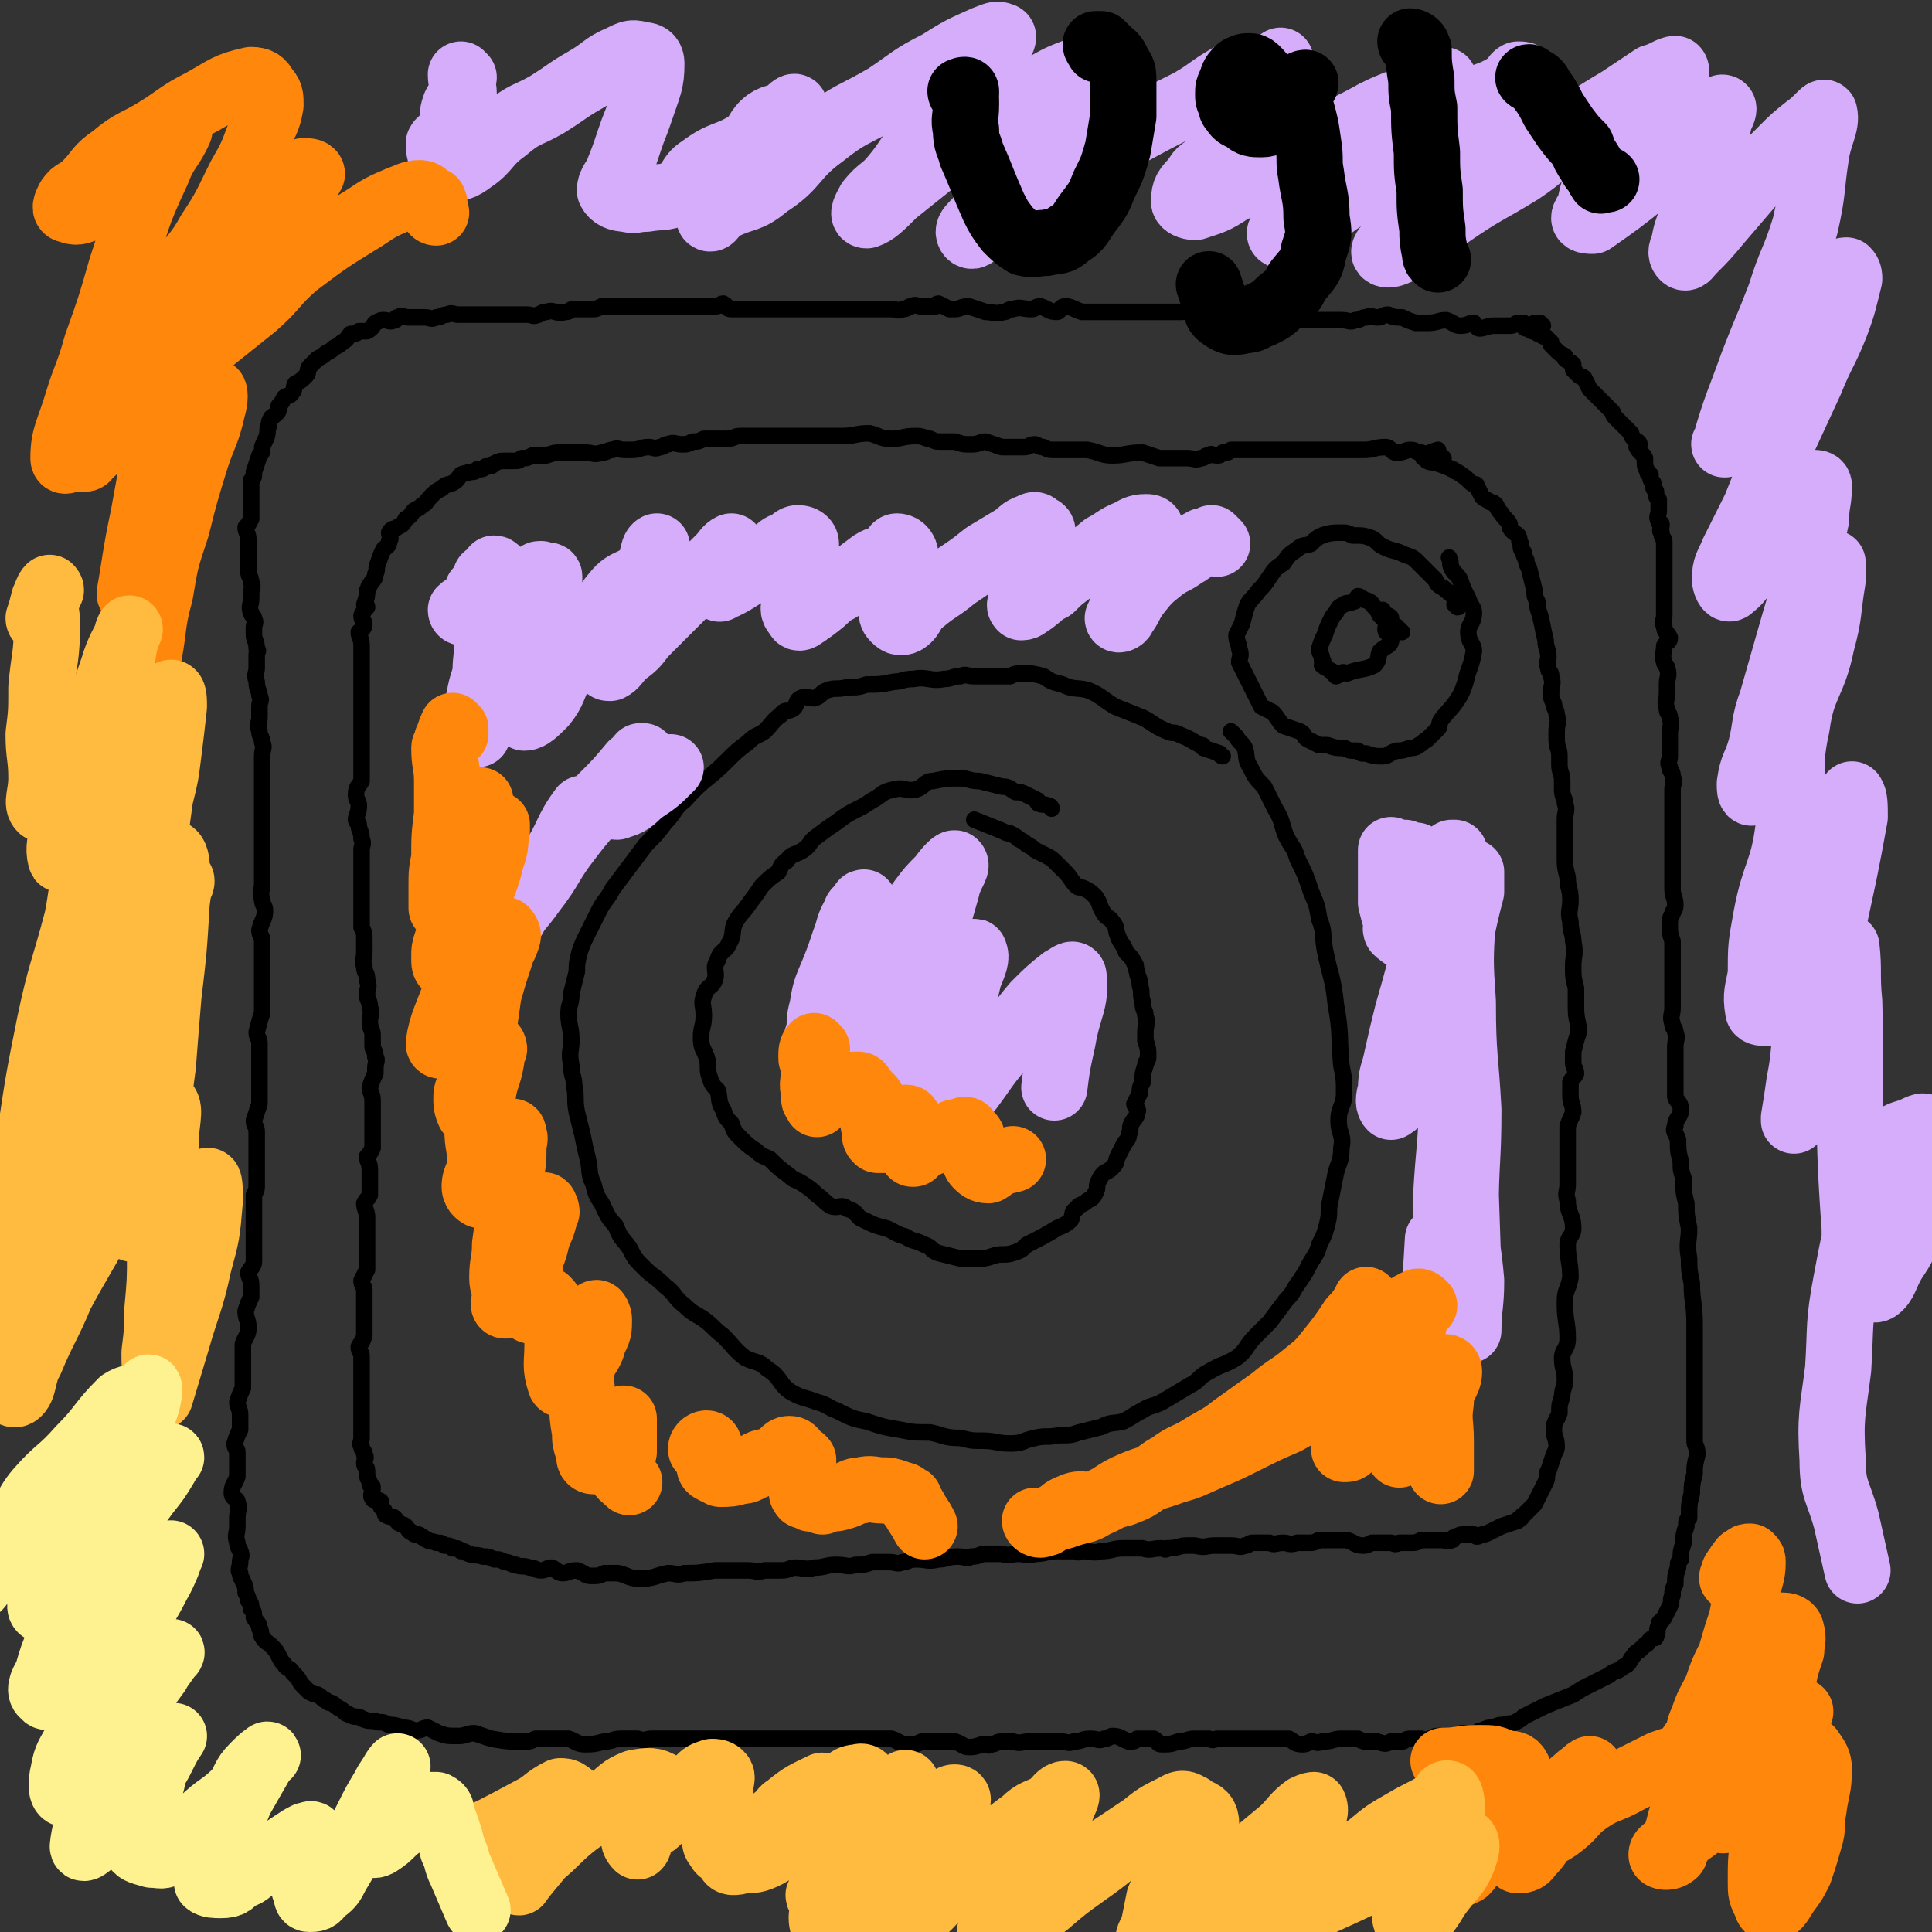
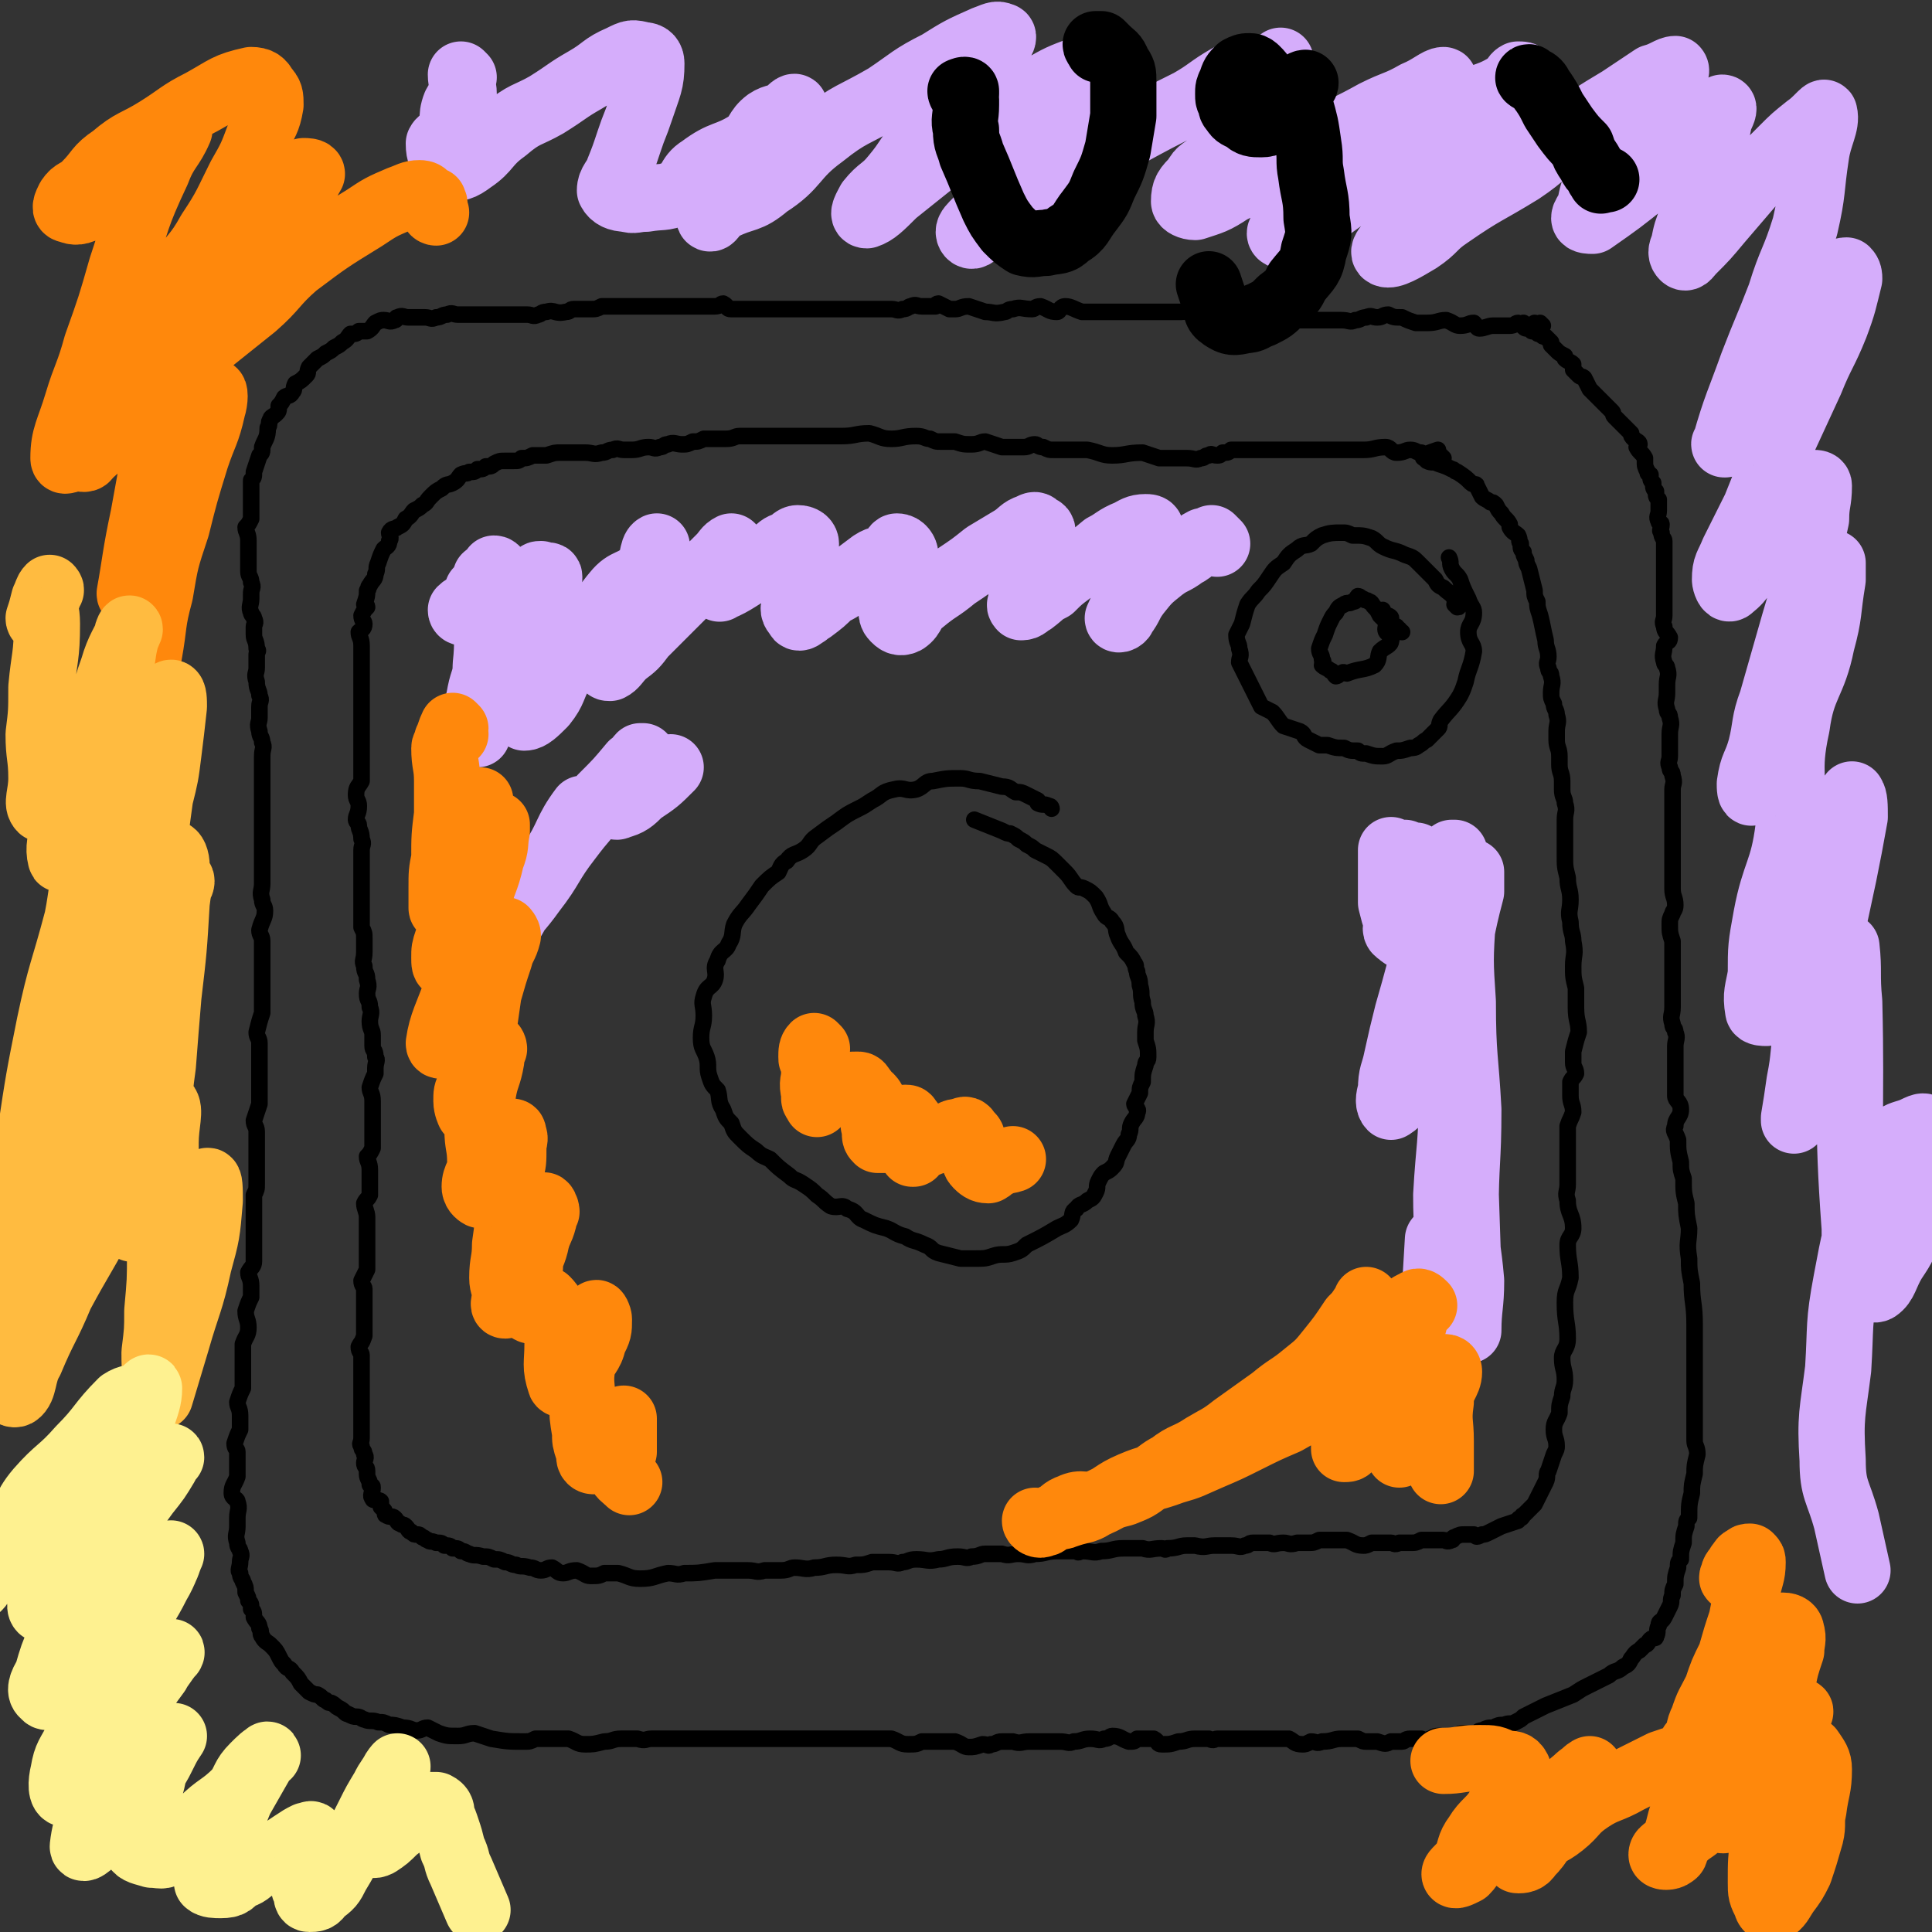
<svg xmlns="http://www.w3.org/2000/svg" viewBox="0 0 700 700" version="1.1">
  <rect x="0" y="0" width="700" height="700" fill="#333333" stroke="none" />
  <g fill="none" stroke="#000000" stroke-width="6" stroke-linecap="round" stroke-linejoin="round">
    <path d="M559,118c0,0 -1,-1 -1,-1 -2,1 -2,2 -3,2 0,0 2,-2 1,-2 0,0 -1,1 -2,2 -1,0 -1,0 -1,0 -2,-1 -1,-1 -3,-2 -1,0 -1,1 -3,1 -2,0 -2,0 -3,0 -2,0 -2,0 -3,0 -2,0 -3,1 -5,1 -1,0 -1,-1 -2,-2 -2,0 -2,1 -5,1 -2,0 -2,-1 -5,-2 -3,0 -3,1 -7,1 -2,0 -2,0 -4,0 -3,-1 -3,-1 -5,-2 -3,0 -3,0 -5,-1 -2,0 -2,1 -4,1 -2,0 -2,-1 -4,0 -2,0 -2,1 -4,1 -2,1 -2,0 -5,0 -3,0 -3,0 -6,0 -4,0 -4,0 -7,0 -3,0 -3,0 -6,0 -6,-1 -5,-1 -11,-2 -2,0 -2,1 -5,1 -4,-1 -4,-1 -8,-2 -3,0 -3,1 -5,1 -3,0 -3,-1 -5,-2 -3,0 -3,1 -5,1 -2,0 -2,0 -5,0 -2,0 -2,0 -4,0 -1,0 -1,0 -2,0 -2,0 -2,0 -3,0 -3,0 -3,0 -6,0 -2,0 -2,0 -4,0 -3,0 -3,0 -6,0 -3,0 -3,0 -6,0 -3,-1 -4,-2 -6,-2 -2,0 -2,2 -3,2 -3,0 -3,-1 -6,-2 -2,0 -2,1 -3,1 -4,0 -4,-1 -7,0 -2,0 -2,1 -3,1 -4,1 -4,0 -7,0 -3,-1 -3,-1 -6,-2 -3,0 -3,1 -5,1 -1,0 -1,0 -2,0 -2,-1 -2,-1 -4,-2 -1,0 -1,1 -1,1 -2,0 -2,0 -4,0 -1,0 -1,0 -1,0 -2,0 -2,-1 -4,0 -1,0 -1,1 -3,1 -2,1 -2,0 -4,0 -5,0 -5,0 -10,0 -3,0 -3,0 -5,0 -2,0 -2,0 -5,0 -2,0 -2,0 -4,0 -1,0 -1,0 -3,0 -2,0 -2,0 -4,0 -2,0 -2,0 -4,0 -2,0 -2,0 -4,0 -4,0 -4,0 -7,0 -3,0 -3,0 -5,0 -2,0 -2,0 -3,0 -2,0 -2,0 -4,0 -2,0 -1,-1 -3,-2 -1,0 -1,1 -3,1 -2,0 -2,0 -4,0 -3,0 -3,0 -6,0 -4,0 -4,0 -8,0 -2,0 -2,0 -5,0 -2,0 -2,0 -5,0 -2,0 -2,0 -5,0 -1,0 -1,0 -3,0 -3,0 -3,0 -5,0 -2,1 -2,1 -4,1 -3,0 -3,0 -6,0 -2,0 -1,1 -3,1 -4,1 -4,-1 -7,0 -2,0 -2,1 -3,1 -2,1 -2,0 -4,0 -3,0 -3,0 -6,0 -1,0 -1,0 -2,0 -1,0 -1,0 -3,0 -2,0 -2,0 -3,0 -2,0 -2,0 -4,0 -1,0 -1,0 -3,0 -2,0 -2,0 -4,0 -2,0 -2,-1 -4,0 -2,0 -2,1 -4,1 -2,1 -2,0 -4,0 -1,0 -1,0 -3,0 -1,0 -1,0 -3,0 -2,0 -2,-1 -4,0 -1,0 0,1 -1,1 -2,1 -2,0 -4,0 -1,0 -1,0 -3,1 -1,1 -1,2 -3,3 -1,0 -1,0 -3,0 -1,1 -1,1 -3,1 -1,1 -1,2 -3,3 -1,1 -1,1 -3,2 -1,1 -1,1 -3,2 -1,1 -1,1 -3,2 -1,1 -1,1 -3,3 -1,2 0,2 -1,3 -2,2 -2,2 -4,3 -1,2 0,2 -1,3 -1,2 -2,1 -3,2 -1,2 -1,2 -2,3 0,2 0,2 -1,3 -1,1 -2,1 -2,2 -1,1 0,2 -1,3 0,4 -1,4 -2,7 0,2 0,2 -1,3 -1,3 -1,3 -2,6 0,2 0,2 -1,3 0,2 0,2 0,3 0,1 0,1 0,3 0,1 0,1 0,2 0,2 0,2 0,3 0,2 0,2 0,3 -1,2 -1,2 -2,3 0,2 1,2 1,5 0,1 0,1 0,2 0,2 0,2 0,5 0,2 0,2 0,4 0,2 1,2 1,4 1,2 0,2 0,4 0,1 0,1 0,2 0,2 -1,3 0,5 0,1 1,1 1,2 1,2 0,2 0,3 0,2 0,2 0,3 0,2 1,2 1,5 1,1 0,1 0,2 0,2 0,2 0,5 0,2 -1,2 0,5 0,3 1,3 1,5 1,2 0,2 0,4 0,2 0,2 0,4 0,2 -1,2 0,5 0,2 1,2 1,4 1,2 0,2 0,5 0,3 0,3 0,5 0,3 0,3 0,5 0,3 0,3 0,5 0,3 0,3 0,5 0,3 0,3 0,5 0,2 0,2 0,4 0,2 0,2 0,5 0,3 0,3 0,5 0,3 0,3 0,7 0,3 -1,3 0,6 0,2 1,2 1,4 0,3 -1,3 -2,7 0,2 1,2 1,4 0,3 0,3 0,5 0,3 0,3 0,7 0,2 0,2 0,4 0,3 0,3 0,5 0,3 0,3 0,5 -1,3 -1,3 -2,7 0,2 1,2 1,4 0,3 0,3 0,5 0,3 0,3 0,5 0,3 0,3 0,7 0,2 0,3 0,5 -1,3 -1,3 -2,6 0,2 1,2 1,4 0,2 0,2 0,5 0,2 0,2 0,5 0,4 0,4 0,9 0,2 0,2 -1,4 0,2 0,2 0,5 0,2 0,2 0,4 0,2 0,2 0,5 0,3 0,3 0,5 0,3 0,3 0,5 0,2 -1,2 -2,4 0,2 1,2 1,5 0,2 0,2 0,4 -1,2 -1,2 -2,5 0,3 1,3 1,6 0,3 -1,3 -2,6 0,3 0,3 0,6 0,3 0,3 0,5 0,3 0,3 0,5 -1,2 -1,2 -2,5 0,2 1,2 1,5 0,2 0,2 0,5 -1,2 -1,2 -2,5 0,2 1,2 1,3 0,3 0,3 0,6 0,2 0,2 0,3 -1,3 -2,3 -2,6 0,2 2,2 2,3 1,3 0,3 0,6 0,2 0,2 0,3 0,3 -1,3 0,6 0,2 1,2 1,3 1,2 0,2 0,4 0,2 -1,3 0,4 0,2 1,2 1,3 1,2 1,2 1,4 1,2 1,2 1,3 1,1 1,1 1,3 1,1 1,1 1,3 1,2 2,2 2,4 1,1 0,2 1,3 1,2 2,2 3,3 2,2 2,2 3,4 1,2 1,2 2,3 1,2 2,1 3,3 2,2 2,2 3,4 2,2 2,2 3,3 2,1 2,1 3,1 2,1 2,2 3,2 1,1 1,1 2,1 2,1 1,1 3,2 2,1 2,2 3,2 2,1 2,1 3,1 2,0 2,1 3,1 2,1 3,0 5,1 2,0 2,0 4,1 2,0 2,0 5,1 3,0 3,1 5,1 2,0 2,-1 4,-1 2,1 2,1 4,2 3,1 3,1 7,1 3,0 3,-1 6,-1 3,1 3,1 6,2 6,1 6,1 12,1 2,0 2,0 4,-1 3,0 3,0 5,0 3,0 3,0 7,0 3,1 3,2 6,2 3,0 3,0 7,-1 3,0 3,-1 6,-1 3,0 3,0 6,0 3,1 3,0 5,0 4,0 4,0 7,0 2,0 2,0 4,0 3,0 3,0 7,0 2,0 2,0 4,0 3,0 3,0 5,0 3,0 3,0 5,0 3,0 3,0 5,0 3,0 3,0 5,0 2,0 2,0 4,0 2,0 2,0 4,0 2,0 2,0 4,0 2,0 2,0 5,0 2,0 2,0 5,0 3,0 3,0 6,0 3,0 3,0 6,0 3,0 3,0 6,0 3,0 3,0 5,0 3,1 3,2 6,2 3,0 3,0 5,-1 3,0 3,0 6,0 3,0 3,0 6,0 3,1 3,2 5,2 2,0 2,0 5,-1 2,0 2,1 3,0 2,0 2,-1 4,-1 2,0 2,0 4,0 3,1 3,0 6,0 2,0 2,0 5,0 3,0 3,0 6,0 3,0 3,1 5,0 3,0 3,-1 6,-1 3,0 3,1 5,0 2,0 2,-1 3,-1 3,0 3,1 6,2 2,0 2,0 3,-1 3,0 3,0 6,0 2,1 1,2 3,2 3,0 3,0 6,-1 3,0 3,-1 6,-1 2,0 3,0 5,0 2,1 2,0 3,0 2,0 2,0 4,0 3,0 3,0 6,0 2,0 2,0 5,0 3,0 3,0 6,0 2,0 3,0 5,0 2,1 2,2 5,2 1,0 1,0 3,-1 2,0 2,1 4,0 4,0 4,-1 7,-1 3,0 3,0 6,0 2,1 2,1 3,1 2,0 2,0 4,0 3,1 3,1 5,0 2,0 2,0 4,0 1,0 1,-1 3,-1 2,0 2,0 4,0 1,1 2,1 3,0 1,0 1,-1 3,-1 3,0 3,1 6,0 2,0 1,-1 3,-1 2,0 2,1 4,0 2,0 1,-1 3,-1 2,-1 2,-1 4,-1 2,-1 2,-1 4,-1 2,-1 2,0 4,-1 2,-1 2,-1 3,-2 2,-1 2,-1 4,-2 2,-1 2,-1 4,-2 5,-2 5,-2 10,-4 3,-2 3,-2 5,-3 4,-2 4,-2 8,-4 2,-2 3,-1 5,-3 2,-1 2,-1 3,-3 1,-1 1,-2 3,-3 1,-1 1,-1 2,-2 1,0 1,-1 2,-2 1,-1 2,0 2,-1 1,-2 0,-2 1,-4 0,-2 1,-1 2,-3 1,-2 1,-2 2,-4 1,-2 0,-2 1,-4 0,-2 0,-2 1,-4 0,-3 0,-3 1,-6 0,-2 0,-2 1,-3 0,-3 0,-3 1,-6 0,-3 0,-3 1,-6 0,-2 0,-2 1,-3 0,-5 0,-5 1,-9 0,-3 0,-3 1,-7 0,-3 0,-3 1,-7 0,-3 -1,-3 -1,-5 0,-2 0,-2 0,-3 0,-4 0,-4 0,-7 0,-3 0,-3 0,-6 0,-4 0,-4 0,-8 0,-3 0,-3 0,-5 0,-4 0,-4 0,-8 0,-3 0,-3 0,-5 0,-8 -1,-8 -1,-15 -1,-5 -1,-5 -1,-9 -1,-6 0,-6 0,-11 -1,-5 -1,-5 -1,-9 -1,-4 -1,-4 -1,-9 -1,-3 -1,-3 -1,-6 -1,-4 -1,-4 -1,-8 -1,-3 -2,-3 -1,-5 0,-3 2,-3 2,-6 0,-3 -2,-3 -2,-5 0,-5 0,-5 0,-9 0,-3 0,-3 0,-5 0,-2 0,-2 0,-4 0,-2 1,-3 0,-5 0,-2 -1,-1 -1,-3 -1,-3 0,-3 0,-6 0,-2 0,-2 0,-5 0,-2 0,-2 0,-4 0,-3 0,-3 0,-5 0,-2 0,-2 0,-5 0,-3 0,-3 0,-5 -1,-3 -1,-3 -1,-6 0,-2 0,-2 1,-4 0,-1 1,-1 1,-3 0,-3 -1,-3 -1,-6 0,-2 0,-2 0,-3 0,-3 0,-3 0,-6 0,-2 0,-2 0,-5 0,-3 0,-3 0,-6 0,-3 0,-3 0,-5 0,-3 0,-3 0,-6 0,-2 0,-2 0,-5 0,-2 1,-2 0,-5 0,-2 -1,-1 -1,-3 -1,-2 0,-2 0,-4 0,-2 0,-2 0,-4 0,-2 0,-2 0,-4 0,-3 1,-3 0,-6 0,-2 -1,-1 -1,-3 -1,-3 0,-3 0,-6 0,-1 0,-1 0,-3 0,-3 1,-3 0,-6 0,-1 -1,-1 -1,-2 -1,-3 0,-3 0,-6 1,-2 2,-1 2,-3 -1,-2 -2,-2 -2,-4 -1,-2 0,-2 0,-4 0,-2 0,-2 0,-4 0,-2 0,-2 0,-4 0,-1 0,-1 0,-3 0,-2 0,-2 0,-4 0,-1 0,-1 0,-3 0,-1 0,-1 0,-3 0,-1 0,-1 0,-3 0,-1 0,-1 0,-3 0,-1 -1,-1 -1,-3 -1,-1 0,-1 0,-3 0,-1 -1,0 -1,-1 -1,-2 0,-2 0,-4 0,-2 0,-2 0,-4 -1,-1 -1,-1 -1,-3 -1,-1 -1,-1 -1,-3 -1,-1 -1,-1 -1,-3 -1,-1 -1,0 -1,-1 -1,-2 -1,-2 -1,-4 0,0 0,-1 0,-1 -1,-2 -2,-2 -3,-4 0,0 1,-1 1,-1 0,-1 -1,-1 -2,-2 -1,-1 -1,-1 -1,-2 -3,-3 -3,-3 -6,-6 -1,-1 0,-1 -1,-2 -1,-1 -1,-1 -2,-2 -1,-1 -1,-1 -2,-2 -1,-1 -1,-1 -2,-2 -1,-1 -1,-1 -2,-2 -1,-2 -1,-2 -2,-4 -1,-1 -1,0 -2,-1 -1,-1 -1,-1 -2,-2 0,-1 0,-1 0,-2 -1,-1 -2,-1 -3,-2 0,0 0,0 0,-1 -2,-1 -2,-1 -3,-2 -1,-1 -1,-1 -2,-2 0,-1 0,-1 0,-1 -1,-1 -1,-1 -2,-2 -1,0 -1,0 -2,-1 -1,0 -1,0 -1,-1 -1,0 -1,0 -1,0 -1,0 -1,0 -1,0 -1,-1 -1,-1 -1,-2 -1,0 -1,1 -1,1 -1,0 -1,-1 -1,-2 " />
    <path d="M523,166c0,0 -1,-1 -1,-1 -1,0 -1,1 -1,1 -1,-1 0,-1 -1,-2 -2,0 -3,1 -5,0 -2,0 -2,-1 -4,-1 -2,0 -2,1 -5,1 -2,0 -2,-2 -4,-2 -4,0 -4,1 -8,1 -3,0 -3,0 -6,0 -7,0 -7,0 -14,0 -4,0 -4,0 -8,0 -6,0 -6,0 -12,0 -2,0 -2,0 -3,0 -2,0 -3,0 -5,0 -1,1 -1,1 -3,1 -1,1 -1,1 -2,1 -2,0 -2,-1 -3,0 -2,0 -1,1 -3,1 -2,1 -2,0 -5,0 -2,0 -2,0 -5,0 -2,0 -3,0 -5,0 -3,-1 -3,-1 -6,-2 -6,0 -6,1 -11,1 -4,0 -4,-1 -9,-2 -3,0 -3,0 -7,0 -3,0 -3,0 -5,0 -2,0 -2,0 -4,-1 -2,0 -2,-1 -3,-1 -2,0 -2,1 -4,1 -2,0 -2,0 -4,0 -2,0 -2,0 -4,0 -3,-1 -3,-1 -6,-2 -2,0 -2,1 -5,1 -3,0 -3,0 -6,-1 -2,0 -2,0 -5,0 -2,0 -2,0 -4,-1 -2,0 -2,-1 -5,-1 -5,0 -5,1 -9,1 -4,0 -4,-1 -8,-2 -5,0 -5,1 -10,1 -4,0 -4,0 -7,0 -4,0 -4,0 -7,0 -2,0 -2,0 -4,0 -2,0 -2,0 -5,0 -1,0 -1,0 -3,0 -3,0 -3,0 -6,0 -2,0 -2,0 -5,0 -2,0 -2,1 -5,1 -1,0 -1,0 -3,0 -2,0 -2,0 -5,0 -2,1 -2,1 -4,1 -2,1 -2,1 -4,1 -2,0 -3,-1 -5,0 -2,0 -1,1 -3,1 -2,1 -2,0 -4,0 -3,0 -3,1 -6,1 -1,0 -1,0 -3,0 -2,0 -2,-1 -4,0 -2,0 -2,1 -4,1 -3,1 -3,0 -6,0 -1,0 -1,0 -3,0 -3,0 -3,0 -6,0 -2,0 -2,0 -5,1 -2,0 -2,0 -5,0 -2,1 -2,1 -4,1 -1,1 -1,1 -3,1 -1,0 -1,0 -3,0 -2,0 -2,0 -4,1 -1,1 -1,1 -3,1 -1,1 -1,1 -3,1 -1,1 -1,1 -3,1 -1,1 -1,0 -3,1 -1,1 -1,2 -3,3 -2,1 -2,0 -4,2 -2,1 -2,1 -4,3 -2,2 -1,2 -3,3 -1,1 -1,1 -3,2 -1,1 -1,2 -3,3 -1,2 -1,2 -3,3 -1,1 -2,0 -3,2 0,1 1,2 0,3 0,2 -1,2 -2,3 -1,2 -1,2 -2,5 -1,2 0,2 -1,4 0,2 -1,2 -2,4 -1,1 0,1 -1,2 0,2 0,2 -1,5 0,0 1,0 1,1 -1,1 -1,1 -2,3 0,2 1,2 1,3 0,2 -1,2 -2,3 0,2 1,2 1,5 0,3 0,3 0,6 0,2 0,2 0,4 0,2 0,2 0,3 0,2 0,2 0,4 0,3 0,3 0,5 0,1 0,1 0,2 0,2 0,2 0,3 0,2 0,2 0,5 0,2 0,2 0,4 0,2 0,2 0,4 0,2 0,2 0,5 0,2 0,2 0,4 -1,2 -2,2 -2,5 0,2 1,2 1,4 0,3 -1,3 -1,5 0,1 1,1 1,2 0,2 1,2 1,5 1,2 0,2 0,4 0,2 0,2 0,5 0,2 0,2 0,4 0,2 0,2 0,5 0,2 0,2 0,4 0,3 0,3 0,5 0,2 0,2 0,5 1,2 1,2 1,4 0,3 0,3 0,5 0,3 -1,3 0,5 0,3 1,2 1,5 1,3 0,3 0,5 0,3 1,2 1,5 1,2 0,3 0,5 0,3 1,3 1,5 0,2 0,2 0,4 0,2 1,1 1,4 1,1 0,2 0,4 0,1 0,1 0,2 -1,2 -1,2 -2,5 0,2 1,2 1,5 0,2 0,2 0,4 0,2 0,2 0,5 0,2 0,2 0,5 0,2 0,2 0,3 -1,2 -1,2 -2,3 0,2 1,2 1,5 0,1 0,1 0,2 0,2 0,2 0,4 0,2 0,2 0,3 -1,2 -1,1 -2,3 0,2 1,3 1,5 0,2 0,2 0,4 0,1 0,1 0,3 0,2 0,2 0,3 0,2 0,2 0,3 0,2 0,2 0,3 0,1 0,2 0,3 -1,2 -1,2 -2,4 0,2 1,2 1,3 0,2 0,2 0,3 0,2 0,2 0,4 0,2 0,2 0,3 0,2 0,2 0,3 0,2 0,2 0,4 -1,3 -1,2 -2,4 0,2 1,2 1,3 0,2 0,2 0,4 0,2 0,2 0,4 0,1 0,1 0,3 0,2 0,2 0,3 0,2 0,2 0,3 0,2 0,2 0,3 0,2 0,2 0,4 0,1 0,1 0,1 0,3 0,3 0,5 0,2 -1,2 0,3 0,2 1,1 1,3 1,1 0,2 0,3 0,2 1,1 1,3 0,1 0,1 0,1 0,2 1,2 1,4 1,1 1,0 1,1 0,2 -1,3 0,4 0,1 2,0 3,1 0,1 0,2 0,2 1,1 1,1 1,1 1,1 0,2 1,2 1,1 2,0 3,1 1,1 1,2 2,2 1,1 1,0 2,1 1,1 1,2 2,2 1,1 1,1 2,1 1,0 1,0 2,1 1,0 1,1 2,1 1,1 1,0 3,1 2,0 2,0 3,1 2,0 2,0 3,1 2,0 2,0 3,1 2,0 2,1 3,1 2,1 2,0 5,1 2,0 2,0 4,1 2,0 2,0 4,1 2,0 2,1 4,1 2,1 2,0 5,1 2,0 2,1 4,1 2,0 2,-1 4,-1 2,1 2,2 4,2 2,0 2,-1 5,-1 3,1 3,2 5,2 3,0 3,0 5,-1 3,0 3,0 5,0 4,1 4,2 8,2 5,0 5,-1 10,-2 3,0 3,1 6,0 5,0 5,0 11,-1 3,0 3,0 6,0 3,0 3,0 6,0 3,0 3,1 6,0 3,0 3,0 6,0 3,0 3,-1 5,-1 3,0 4,1 7,0 4,0 4,-1 8,-1 4,0 4,1 7,0 3,0 3,0 6,-1 3,0 3,0 6,0 3,0 3,1 5,0 2,0 2,-1 5,-1 4,0 4,1 8,0 3,0 3,-1 7,-1 3,0 3,1 5,0 3,0 3,-1 5,-1 3,0 3,0 6,0 3,1 3,0 6,0 3,0 3,1 6,0 4,0 4,-1 8,-1 3,0 3,0 7,0 1,1 1,0 2,0 4,0 4,1 7,0 4,0 4,-1 8,-1 3,0 3,0 7,0 3,1 3,0 7,0 1,0 1,1 2,0 4,0 4,-1 7,-1 2,0 2,0 3,0 4,1 4,0 7,0 3,0 3,0 6,0 3,0 3,1 5,0 2,0 1,-1 3,-1 3,0 3,0 6,0 2,1 2,0 5,0 2,0 2,1 5,0 2,0 2,0 4,0 2,0 2,0 4,-1 2,0 2,0 3,0 2,0 2,0 4,0 1,0 1,0 3,0 3,1 3,2 6,2 1,0 1,0 3,-1 2,0 2,0 4,0 1,0 1,0 3,0 1,0 1,1 3,0 2,0 2,0 4,0 2,0 2,0 4,-1 2,0 2,0 4,0 2,0 2,0 4,0 1,0 1,1 3,0 1,0 0,-1 1,-1 2,-1 2,-1 4,-1 1,0 1,0 3,0 1,1 1,1 3,0 1,0 1,0 3,-1 2,-1 2,-1 4,-2 3,-1 3,-1 6,-2 0,-1 1,-1 1,-1 1,0 0,-1 1,-1 1,-1 1,-1 2,-2 1,-1 1,-1 2,-2 1,-2 1,-2 2,-4 1,-2 1,-2 2,-4 1,-2 0,-3 1,-4 1,-3 1,-3 2,-6 1,-2 1,-2 1,-3 0,-3 -1,-3 -1,-6 0,-3 1,-3 2,-6 0,-3 0,-3 1,-6 0,-3 1,-3 1,-6 0,-4 -1,-4 -1,-8 0,-3 2,-3 2,-7 0,-6 -1,-6 -1,-13 0,-5 1,-4 2,-9 0,-6 -1,-6 -1,-12 0,-3 2,-3 2,-6 0,-5 -2,-5 -2,-10 -1,-3 0,-3 0,-6 0,-3 0,-3 0,-7 0,-3 0,-3 0,-7 0,-3 0,-3 0,-7 1,-3 1,-2 2,-5 0,-3 -1,-3 -1,-6 0,-3 0,-3 0,-5 1,-2 1,-1 2,-3 0,-2 -1,-2 -1,-4 0,-2 0,-2 0,-4 1,-4 1,-4 2,-7 0,-4 -1,-4 -1,-9 0,-3 0,-3 0,-7 -1,-4 -1,-4 -1,-8 0,-4 1,-4 0,-9 0,-3 -1,-3 -1,-7 -1,-4 0,-4 0,-8 0,-4 -1,-4 -1,-8 -1,-4 -1,-4 -1,-8 0,-3 0,-3 0,-5 0,-2 0,-2 0,-5 0,-1 0,-1 0,-3 0,-3 1,-3 0,-6 0,-2 -1,-2 -1,-5 0,-1 0,-1 0,-3 0,-3 -1,-3 -1,-6 0,-1 0,-1 0,-3 0,-3 -1,-3 -1,-6 0,-1 0,-1 0,-3 0,-3 1,-3 0,-6 0,-2 -1,-2 -1,-4 -1,-2 -1,-2 -1,-4 0,-3 1,-3 0,-6 0,-2 -1,-1 -1,-3 -1,-2 0,-2 0,-4 0,-3 -1,-3 -1,-6 -1,-4 -1,-5 -2,-9 -1,-3 -1,-3 -1,-5 -1,-2 -1,-2 -1,-4 -1,-4 -1,-4 -2,-8 -1,-2 -1,-2 -1,-3 -1,-2 -1,-2 -1,-3 -1,-1 -1,-1 -1,-3 -1,-1 0,-1 -1,-3 -1,-1 -2,-1 -3,-3 0,0 0,-1 0,-1 -1,-2 -2,-2 -3,-4 -1,-1 -1,-1 -2,-3 -1,-1 -1,-1 -2,-1 -1,-1 -2,-1 -3,-2 -1,-2 -1,-2 -2,-4 0,-1 -1,0 -2,-1 -2,-2 -2,-2 -5,-4 -1,0 -1,-1 -2,-1 -2,-1 -2,-1 -5,-2 -2,-1 -2,0 -4,-1 0,0 0,0 -1,-1 0,0 -1,0 0,-1 2,-1 2,-1 5,-2 " />
    <path d="M528,220c0,0 -1,-1 -1,-1 0,0 1,1 1,1 1,0 0,0 0,-1 0,0 -1,0 -1,0 0,-1 1,-1 0,-2 -1,-2 -2,-2 -4,-4 -2,-1 -2,-1 -3,-3 -3,-3 -3,-3 -6,-6 -2,-2 -2,-2 -5,-3 -4,-2 -4,-1 -8,-3 -2,-1 -2,-2 -4,-3 -3,-1 -3,-1 -7,-1 -2,-1 -2,-1 -4,-1 -3,0 -4,0 -7,1 -2,1 -2,1 -4,3 -2,1 -3,0 -5,2 -3,2 -3,2 -5,5 -3,2 -3,2 -5,5 -2,3 -2,3 -4,5 -2,3 -2,2 -4,5 -1,3 -1,3 -2,7 -1,2 -1,2 -2,4 0,3 1,3 1,5 1,3 0,3 0,5 1,2 1,2 2,4 1,2 1,2 2,4 1,2 1,2 2,4 1,2 1,2 2,4 2,1 2,1 4,2 2,2 2,3 4,5 3,1 3,1 6,2 2,1 1,2 3,3 2,1 2,1 4,2 1,0 1,0 3,0 3,1 3,1 6,1 2,1 2,1 5,1 1,1 1,1 3,1 3,1 3,1 6,1 2,0 2,-1 5,-2 2,0 2,0 5,-1 1,0 2,0 3,-1 2,-1 1,-1 3,-2 2,-2 2,-2 4,-4 1,-1 0,-1 1,-3 3,-4 4,-4 7,-9 1,-2 1,-2 2,-5 1,-5 2,-5 3,-11 0,-3 -2,-3 -2,-7 0,-3 2,-3 2,-7 0,-2 -1,-2 -2,-5 -2,-4 -2,-4 -3,-7 -1,-2 -2,-2 -3,-4 -1,-2 0,-2 -1,-4 " />
    <path d="M508,229c0,0 -1,0 -1,-1 0,0 -1,0 -1,0 0,0 1,0 0,-1 0,0 -1,0 -2,-1 -1,0 -1,0 -2,-1 -1,-1 -1,-1 -2,-2 -1,-2 -1,-2 -2,-3 -1,-1 -1,-2 -2,-2 -1,-1 -1,0 -2,-1 -1,0 -1,-1 -2,-1 -1,1 0,2 -2,2 -1,1 -2,0 -3,1 -2,1 -2,1 -3,3 -1,1 -1,1 -2,3 -1,2 -1,2 -2,5 -1,2 -1,2 -2,5 0,2 1,2 1,4 1,1 0,1 0,2 1,1 2,1 3,2 1,0 1,1 2,2 1,0 1,-1 2,-1 1,-1 1,0 2,0 5,-2 6,-1 10,-3 2,-2 1,-3 2,-5 2,-2 4,-2 4,-4 1,-2 -2,-2 -2,-4 0,-2 2,-3 2,-4 0,-1 -2,-1 -3,-2 0,0 0,0 0,-1 " />
-     <path d="M443,274c0,0 -1,0 -1,-1 -3,-1 -3,-1 -6,-2 0,-1 0,-1 -1,-1 -4,-2 -3,-2 -8,-4 -2,-1 -2,0 -4,-1 -5,-2 -5,-3 -9,-5 -5,-2 -5,-2 -10,-4 -5,-3 -5,-4 -10,-6 -4,-1 -5,0 -9,-2 -4,-1 -4,-1 -7,-3 -4,-1 -4,-1 -7,-1 -3,0 -3,0 -5,1 -3,0 -3,0 -5,0 -4,0 -4,0 -8,0 -3,0 -3,-1 -5,0 -3,0 -3,1 -6,1 -5,1 -6,-1 -11,0 -4,0 -4,1 -7,1 -5,1 -5,1 -10,1 -3,1 -3,1 -7,1 -4,1 -4,0 -7,1 -3,1 -2,2 -5,3 -2,0 -3,-1 -5,0 -2,1 -1,3 -3,4 -2,1 -3,0 -4,2 -3,2 -3,3 -6,6 -3,2 -3,1 -6,4 -4,3 -4,3 -8,7 -7,7 -8,6 -15,14 -4,3 -3,4 -7,8 -3,4 -3,4 -7,8 -3,4 -3,4 -6,8 -3,4 -3,4 -6,8 -2,4 -3,4 -5,8 -2,4 -2,4 -4,8 -2,4 -2,4 -3,7 -1,4 -1,4 -1,7 -1,4 -1,4 -2,8 0,4 -1,4 -1,7 0,5 1,5 1,10 0,4 -1,4 0,9 0,4 1,4 1,7 1,5 0,5 1,10 1,4 1,4 2,8 1,5 1,5 2,9 1,4 0,5 2,9 1,4 1,4 3,7 2,4 2,5 5,8 2,5 2,4 5,8 2,4 2,4 5,7 4,4 4,3 8,7 4,3 3,4 7,7 3,3 4,3 7,5 4,3 3,3 7,6 4,4 4,5 8,8 4,2 5,1 8,4 5,3 4,5 8,8 5,3 5,2 10,4 4,1 4,2 7,3 6,3 6,3 11,4 6,2 6,2 12,3 5,1 5,1 11,1 5,1 5,2 11,2 4,1 4,1 8,1 5,0 5,1 10,1 5,0 4,-1 9,-2 4,-1 4,0 9,-1 4,0 4,0 7,-1 4,-1 4,-1 8,-2 4,-2 4,-1 8,-2 4,-2 3,-2 7,-4 3,-2 3,-1 7,-3 5,-3 5,-3 10,-6 4,-2 3,-3 7,-5 5,-3 5,-2 10,-5 4,-3 3,-4 7,-8 3,-3 3,-3 5,-5 3,-4 3,-4 6,-8 3,-3 2,-3 5,-7 2,-3 2,-3 3,-5 2,-4 3,-4 4,-8 2,-4 2,-4 3,-8 1,-4 0,-4 1,-8 1,-5 1,-5 2,-10 1,-4 2,-4 2,-9 1,-5 -1,-5 -1,-10 0,-5 2,-5 2,-10 0,-5 0,-5 -1,-10 -1,-11 0,-11 -2,-22 -1,-10 -2,-10 -4,-20 -1,-6 0,-6 -2,-11 -1,-6 -1,-5 -3,-10 -2,-6 -2,-6 -5,-12 -1,-4 -2,-4 -4,-8 -2,-5 -1,-5 -4,-10 -2,-4 -2,-4 -4,-8 -3,-3 -3,-3 -5,-7 -2,-3 -1,-4 -2,-7 -1,-2 -2,-2 -3,-4 -1,-1 -1,-1 -2,-2 " />
    <path d="M381,293c0,0 0,-1 -1,-1 -2,-1 -2,0 -4,-1 0,0 0,-1 0,-1 -2,-1 -2,-1 -4,-2 -2,-1 -2,-1 -4,-1 -2,-1 -2,-2 -5,-2 -4,-1 -4,-1 -8,-2 -4,0 -4,-1 -7,-1 -5,0 -5,0 -10,1 -3,0 -3,2 -6,3 -4,1 -4,-1 -8,0 -5,1 -4,2 -8,4 -3,2 -3,2 -5,3 -4,2 -4,2 -8,5 -3,2 -3,2 -7,5 -3,2 -2,3 -5,5 -3,2 -4,1 -6,4 -2,1 -2,2 -3,4 -3,2 -3,2 -6,5 -2,3 -2,3 -5,7 -2,3 -3,3 -5,7 -1,3 0,4 -2,7 -1,3 -3,2 -4,6 -2,3 0,4 -1,7 -1,3 -3,2 -4,6 -1,3 0,3 0,7 0,4 -1,4 -1,8 0,4 1,4 2,7 1,3 0,4 1,7 1,3 1,3 3,5 1,3 0,4 2,7 1,3 1,3 3,5 1,3 1,3 3,5 3,3 3,3 6,5 2,2 3,2 5,3 3,3 3,3 7,6 2,2 2,1 5,3 3,2 3,2 5,4 3,2 2,2 5,4 3,1 4,-1 6,1 4,1 3,3 6,4 4,2 4,2 8,3 3,1 3,2 7,3 3,2 3,1 7,3 3,1 2,2 5,3 4,1 4,1 8,2 3,0 3,0 5,0 4,0 4,0 7,-1 3,-1 4,0 7,-1 3,-1 3,-1 5,-3 6,-3 6,-3 11,-6 2,-1 3,-1 5,-3 1,-2 0,-3 2,-4 1,-2 2,-1 4,-3 2,-1 2,-1 3,-3 1,-2 0,-2 1,-4 1,-2 1,-2 2,-3 2,-1 2,-1 3,-2 2,-2 1,-2 2,-4 1,-2 1,-2 2,-4 1,-2 2,-2 2,-4 1,-2 0,-2 1,-4 1,-2 2,-2 2,-4 1,-1 -1,-2 -1,-3 1,-2 1,-2 2,-4 0,-2 0,-2 1,-4 0,-3 0,-3 1,-6 0,-2 1,-1 1,-3 0,-3 0,-3 -1,-6 0,-2 0,-2 0,-3 0,-3 1,-3 0,-6 0,-2 -1,-2 -1,-5 -1,-3 0,-3 -1,-6 0,-3 -1,-3 -1,-5 -1,-2 0,-2 -1,-3 -1,-2 -1,-2 -3,-4 -1,-3 -2,-3 -3,-6 -1,-2 0,-3 -2,-5 -1,-2 -2,-1 -3,-3 -2,-3 -1,-3 -3,-6 -2,-2 -2,-2 -4,-3 -2,-1 -2,0 -3,-1 -2,-2 -2,-3 -4,-5 -2,-2 -2,-2 -3,-3 -2,-2 -2,-2 -4,-3 -2,-1 -2,-1 -4,-2 -1,-1 -1,-1 -3,-2 -1,-1 -1,-1 -3,-2 -1,-1 -1,-1 -3,-2 -1,0 -1,0 -3,-1 -5,-2 -5,-2 -10,-4 " />
  </g>
  <g fill="none" stroke="#D5ADFB" stroke-width="24" stroke-linecap="round" stroke-linejoin="round">
    <path d="M168,222c0,0 -1,0 -1,-1 2,-2 3,-1 5,-4 1,-1 1,-1 1,-3 2,-2 2,-2 3,-5 1,-1 1,0 2,-1 1,-1 1,-2 1,-2 1,0 1,1 1,2 0,4 -1,4 -1,7 -1,4 -2,4 -2,8 -1,9 0,9 -1,18 0,5 -1,5 -2,10 -1,6 -2,6 -2,11 0,2 0,4 1,4 0,-1 1,-3 1,-6 2,-7 1,-7 3,-14 2,-8 3,-7 6,-15 3,-6 2,-6 5,-13 3,-5 3,-5 7,-9 0,-1 0,-1 1,-1 2,1 3,0 3,1 0,5 -2,6 -3,12 -1,6 0,6 -1,12 -1,7 -2,6 -3,13 -1,4 0,4 -1,8 0,3 -2,5 -1,6 2,0 4,-2 7,-5 4,-5 3,-6 6,-11 5,-7 7,-6 11,-13 5,-8 3,-9 9,-16 4,-5 6,-3 11,-8 3,-3 2,-8 4,-9 0,0 1,4 0,8 -6,15 -8,14 -15,29 -2,3 -2,3 -3,6 0,1 0,1 1,1 2,-1 2,-2 5,-5 4,-3 4,-3 7,-7 6,-6 6,-6 11,-11 5,-5 5,-5 10,-10 4,-4 4,-4 7,-7 2,-2 2,-3 4,-4 0,0 1,1 1,1 -1,2 -1,2 -1,4 -2,2 -3,2 -3,5 -1,1 1,1 1,2 -1,2 -3,4 -2,3 5,-2 7,-4 14,-8 3,-2 3,-3 6,-5 2,-2 2,-2 5,-3 1,-1 2,-2 3,-2 2,0 3,1 3,2 0,4 -1,4 -1,9 -1,3 0,4 0,7 -1,3 -3,3 -3,6 -1,2 0,3 1,4 0,1 1,1 2,0 2,-1 1,-1 3,-2 4,-3 4,-3 7,-6 4,-2 4,-2 7,-5 4,-3 4,-3 8,-6 3,-2 4,-1 7,-3 1,-1 1,-3 2,-3 2,0 3,2 3,3 0,4 -2,4 -3,7 -1,3 0,3 -1,7 0,3 -1,3 -1,6 0,1 0,2 1,3 1,1 2,2 4,1 3,-2 2,-4 6,-7 6,-5 6,-4 12,-9 6,-4 6,-4 11,-8 5,-3 5,-3 10,-6 3,-2 3,-3 6,-4 2,-1 2,-1 3,0 2,1 2,1 1,3 0,3 0,3 -1,5 -1,4 -1,4 -3,7 -1,4 -1,4 -2,7 -1,3 -1,3 -1,6 -1,0 0,1 0,1 2,0 2,-1 4,-2 4,-3 3,-3 7,-5 3,-3 3,-3 7,-6 6,-4 6,-4 12,-9 4,-2 4,-3 9,-5 2,-1 3,-2 6,-2 1,0 2,0 2,1 1,3 0,3 -1,6 -1,4 0,4 -2,9 -4,9 -6,10 -9,17 0,1 2,0 2,-1 3,-4 2,-4 5,-8 4,-5 4,-5 9,-9 4,-3 4,-2 8,-5 4,-2 3,-3 7,-5 1,0 1,0 2,0 1,0 1,-1 1,-1 1,1 1,1 2,2 " />
    <path d="M212,294c0,0 0,-1 -1,-1 -6,8 -5,10 -11,19 -3,4 -4,4 -7,8 -6,10 -5,10 -11,19 -2,3 -2,2 -4,4 -2,3 -5,7 -5,6 2,-3 4,-7 9,-12 5,-7 6,-7 11,-14 7,-9 6,-10 13,-19 6,-8 6,-7 12,-15 6,-6 6,-6 11,-12 2,-1 2,-2 3,-3 0,0 1,0 1,0 -2,2 -2,2 -4,5 -2,4 -1,4 -3,8 -2,2 -3,2 -3,3 -1,1 0,3 1,2 4,-1 5,-2 8,-5 6,-4 6,-4 11,-9 " />
-     <path d="M314,329c0,0 -1,0 -1,-1 0,0 0,-1 0,-1 -1,0 0,1 0,2 -1,1 -3,0 -3,2 -3,5 -2,5 -4,10 -2,6 -2,6 -4,11 -3,7 -3,7 -4,13 -1,4 -1,4 -1,8 -1,3 -2,6 -1,6 2,0 4,-3 6,-6 6,-7 7,-7 12,-14 6,-9 5,-9 11,-19 4,-7 4,-7 9,-14 3,-4 3,-4 7,-8 2,-3 5,-6 5,-5 1,1 -2,4 -3,9 -2,7 -2,7 -4,14 -3,9 -2,9 -5,18 -3,9 -4,8 -7,17 -3,8 -2,8 -5,15 -2,5 -2,5 -3,10 -1,1 0,2 0,2 3,-3 4,-4 7,-9 3,-4 2,-5 5,-9 4,-6 5,-6 8,-12 3,-6 2,-7 5,-13 2,-4 3,-3 6,-6 2,-2 3,-5 3,-4 1,2 0,4 -2,9 -2,9 -2,8 -5,17 -2,7 -4,7 -5,13 -1,6 1,7 0,13 -1,4 -4,4 -4,7 0,2 3,3 4,2 6,-4 5,-6 10,-11 6,-8 6,-9 13,-17 6,-7 5,-7 11,-14 5,-5 5,-5 10,-9 2,-1 4,-3 4,-1 1,9 -2,11 -4,23 -2,9 -2,9 -3,17 " />
    <path d="M514,311c0,0 -1,-1 -1,-1 -2,0 -3,1 -4,1 -1,0 0,-2 0,-2 -1,0 -1,1 -2,1 -1,0 -1,0 -1,0 -1,0 -1,0 -1,0 -1,0 -1,0 -1,0 0,-1 0,-2 0,-2 0,1 0,1 0,2 0,1 0,1 0,1 0,4 0,4 0,9 0,3 0,3 0,7 1,4 1,4 2,7 0,2 -1,3 1,4 1,1 2,2 4,1 3,-3 2,-4 4,-7 3,-4 4,-3 6,-7 1,-4 0,-4 2,-8 1,-3 3,-2 4,-5 1,-2 0,-2 0,-3 0,0 -1,0 -1,0 -2,6 -2,6 -4,13 -3,9 -2,9 -5,18 -3,13 -3,13 -7,27 -2,8 -2,8 -4,17 -1,5 -2,5 -2,11 -1,3 -1,5 0,6 0,0 2,-1 3,-3 7,-14 7,-14 13,-28 3,-8 3,-8 6,-17 4,-15 3,-15 7,-30 0,-2 0,-2 0,-4 0,-1 0,-4 0,-3 -1,6 -2,8 -3,16 -1,16 -1,16 0,31 0,20 1,20 2,39 0,19 -1,19 -1,38 0,12 1,12 2,24 0,9 -1,10 -1,18 0,0 0,-2 0,-2 0,0 0,1 0,1 0,-9 1,-10 0,-20 -1,-30 -1,-30 -2,-60 -1,-13 -1,-13 -1,-27 -1,-15 -1,-23 -2,-30 0,-3 0,5 0,10 0,21 0,21 -1,42 0,19 -1,19 -2,37 0,13 1,13 0,26 -1,14 -3,13 -4,27 0,4 2,5 1,9 0,2 -2,4 -3,3 0,-5 1,-8 1,-15 1,-17 1,-17 2,-34 " />
    <path d="M168,28c0,0 -1,-1 -1,-1 0,3 1,4 1,7 -1,2 -2,2 -3,4 -2,5 0,6 -2,11 -1,2 -3,1 -4,3 0,4 1,4 2,8 0,1 0,1 1,1 4,0 5,0 9,-3 6,-4 5,-6 12,-11 7,-6 8,-5 15,-9 8,-5 7,-5 14,-9 7,-4 6,-5 13,-8 4,-2 4,-2 8,-1 2,0 3,1 3,3 0,7 -1,8 -4,17 -2,6 -2,5 -4,11 -2,6 -2,6 -4,11 -1,3 -3,4 -3,7 1,2 3,3 6,3 3,1 3,0 7,0 6,-1 6,0 11,-2 6,-3 4,-6 9,-9 8,-6 9,-4 17,-9 4,-3 3,-5 7,-8 3,-2 4,-1 7,-3 1,-1 3,-3 3,-2 -1,3 -2,5 -6,8 -4,4 -5,3 -9,7 -5,4 -4,5 -8,10 -3,3 -5,3 -7,6 -2,4 -2,7 -1,9 1,1 2,-3 5,-4 8,-4 9,-2 16,-8 11,-7 9,-10 20,-18 10,-8 11,-7 23,-14 9,-6 9,-7 19,-12 8,-5 8,-5 17,-9 3,-1 4,-2 6,-1 1,0 0,2 -1,3 -2,3 -3,3 -5,6 -6,8 -6,8 -13,17 -5,7 -6,6 -11,13 -5,6 -4,6 -9,12 -4,5 -5,4 -9,9 -1,2 -3,5 -1,5 3,-1 5,-3 10,-8 10,-8 10,-8 20,-16 8,-7 9,-6 18,-12 7,-5 7,-6 15,-10 7,-4 7,-4 15,-7 1,0 2,-1 2,0 1,1 0,2 -1,5 -1,4 -1,4 -3,8 -6,9 -5,9 -12,17 -6,7 -7,6 -13,13 -6,6 -6,6 -11,12 -2,2 -3,3 -3,4 0,1 1,2 2,1 7,-4 6,-7 14,-12 11,-7 12,-6 24,-13 9,-5 8,-6 17,-11 11,-6 11,-6 23,-12 7,-4 7,-5 14,-9 8,-3 8,-2 16,-4 2,0 3,-2 3,-2 0,2 -1,4 -2,7 -2,3 -3,3 -5,6 -4,5 -4,5 -8,10 -5,7 -5,7 -10,14 -3,3 -4,2 -6,6 -3,3 -4,4 -4,8 0,1 2,2 4,2 6,-2 7,-2 13,-6 17,-8 16,-9 33,-18 9,-5 10,-5 19,-10 8,-4 8,-3 15,-7 5,-2 8,-5 10,-5 1,0 -1,3 -3,4 -4,5 -5,4 -10,9 -8,8 -8,8 -17,16 -6,5 -6,5 -12,10 -5,5 -5,5 -10,9 -4,4 -5,4 -7,7 -1,1 1,2 2,1 6,-2 6,-3 12,-7 7,-5 7,-5 14,-10 13,-9 13,-8 26,-17 6,-5 4,-7 10,-11 8,-6 10,-4 18,-9 3,-1 2,-3 4,-4 1,0 3,0 2,1 -2,5 -4,5 -7,9 -7,9 -7,9 -14,17 -7,9 -8,8 -15,17 -5,6 -4,6 -8,12 -3,4 -8,8 -6,9 2,1 7,-2 12,-5 6,-4 5,-5 11,-9 13,-9 13,-8 26,-16 9,-6 8,-7 17,-13 9,-7 9,-7 19,-13 6,-4 6,-4 12,-8 4,-1 6,-3 8,-3 1,1 -1,2 -2,4 -3,6 -3,6 -7,12 -5,7 -6,7 -11,14 -4,5 -5,5 -8,10 -2,5 -2,5 -3,10 -1,2 -2,3 -2,4 0,1 2,1 3,1 10,-7 10,-7 20,-15 5,-5 5,-5 10,-10 9,-8 10,-10 17,-16 1,0 0,2 -1,4 -1,5 -1,5 -2,10 -3,7 -4,6 -6,13 -2,6 -1,6 -2,13 -2,5 -2,5 -3,10 -1,2 -1,3 0,4 1,1 2,-1 3,-2 5,-5 5,-5 10,-11 6,-7 6,-7 12,-14 5,-6 5,-6 11,-12 4,-4 4,-4 9,-8 3,-2 6,-6 6,-5 1,4 -2,8 -3,15 -2,13 -1,13 -4,26 -4,13 -5,12 -9,25 -5,13 -5,12 -10,25 -5,14 -6,15 -10,29 -1,0 1,0 2,-1 7,-10 7,-10 14,-21 5,-8 4,-8 9,-16 4,-7 4,-7 8,-14 4,-4 3,-5 7,-9 2,-1 2,-2 4,-2 1,1 1,2 1,3 -2,8 -2,9 -5,17 -4,10 -5,10 -9,20 -6,13 -6,13 -12,26 -4,10 -4,10 -8,20 -4,8 -4,8 -8,16 -2,5 -3,5 -3,10 0,1 1,4 2,3 5,-4 5,-6 9,-12 4,-4 4,-4 8,-9 4,-5 4,-6 8,-11 3,-3 2,-4 5,-6 1,0 2,0 2,1 0,6 -1,6 -1,12 -2,9 -2,9 -3,17 -2,11 -2,11 -5,21 -4,14 -4,14 -8,28 -3,8 -2,9 -4,17 -2,7 -3,6 -4,13 0,1 0,4 1,3 1,-2 1,-5 3,-9 5,-12 5,-12 9,-24 4,-10 4,-10 7,-21 4,-10 4,-10 7,-20 2,-5 2,-8 3,-9 0,-1 0,3 0,6 -2,12 -1,12 -4,23 -3,15 -7,15 -9,30 -4,18 0,18 -3,37 -2,16 -5,16 -8,32 -2,11 -2,11 -2,21 -1,6 -2,7 -1,13 0,1 2,1 3,1 3,-4 2,-6 5,-11 3,-9 3,-9 6,-18 3,-8 3,-8 6,-17 3,-8 4,-8 7,-17 3,-5 4,-5 6,-10 1,-3 1,-7 1,-6 1,1 1,4 1,8 -2,11 -2,11 -4,21 -3,14 -3,14 -6,28 -3,14 -4,14 -7,27 -2,10 -1,10 -3,20 -1,7 -1,7 -2,13 0,1 0,1 0,1 1,-1 1,-2 2,-5 1,-6 1,-6 3,-12 2,-9 2,-9 5,-17 2,-9 2,-9 4,-18 2,-5 2,-5 4,-9 0,-1 1,-2 1,-2 1,9 0,10 1,20 1,41 -1,41 2,82 0,9 0,9 3,17 1,3 3,6 5,5 3,-2 3,-5 6,-10 4,-6 4,-6 6,-14 4,-9 4,-9 6,-19 1,-7 2,-10 0,-15 -1,-2 -3,0 -6,1 -3,1 -4,1 -6,3 -5,9 -5,9 -9,19 -5,16 -5,16 -8,32 -3,16 -2,16 -3,32 -2,16 -3,17 -2,33 0,11 2,11 5,22 2,9 2,9 4,18 " />
  </g>
  <g fill="none" stroke="#FF880C" stroke-width="24" stroke-linecap="round" stroke-linejoin="round">
    <path d="M165,266c0,0 -1,0 -1,-1 0,0 1,0 1,-1 0,0 -1,-1 -1,-1 -1,2 -1,3 -2,5 0,2 -1,2 -1,3 0,6 1,6 1,12 0,6 0,6 0,12 -1,8 -1,8 -1,16 -1,5 -1,5 -1,11 0,3 0,5 0,7 0,1 2,0 2,-1 1,-3 1,-3 1,-6 1,-5 1,-5 3,-9 1,-6 1,-6 3,-11 1,-3 1,-3 2,-6 2,-3 2,-3 3,-6 0,0 0,0 0,0 0,2 0,2 0,4 -1,4 -1,4 -2,8 -2,8 -2,8 -4,16 -1,6 -1,6 -3,13 -1,5 -1,5 -3,10 -1,3 -1,3 -1,6 0,2 0,3 1,3 2,-3 2,-5 4,-10 2,-5 1,-5 3,-11 2,-6 3,-6 5,-13 2,-5 2,-5 3,-9 2,-4 2,-6 3,-8 0,-1 0,1 0,2 -1,5 0,5 -2,10 -2,9 -3,8 -5,17 -2,7 -1,7 -3,13 -2,8 -2,8 -4,16 -4,11 -6,14 -7,21 0,2 3,0 4,-2 7,-11 6,-12 12,-24 2,-4 2,-4 4,-8 2,-3 2,-5 4,-7 0,0 1,1 1,2 -1,4 -2,4 -3,8 -2,6 -2,6 -4,13 -1,7 -1,7 -2,14 -2,6 -2,5 -3,11 -1,4 -1,4 -2,9 -1,2 -1,2 -1,5 0,2 1,4 1,4 1,-1 0,-4 1,-7 2,-4 3,-3 4,-7 1,-3 1,-3 2,-6 0,-2 1,-2 2,-3 0,-1 -1,-2 -1,-1 -1,1 0,2 0,5 -1,6 -2,6 -3,12 -2,7 -2,7 -2,13 0,6 1,6 1,12 0,5 -2,5 -2,9 0,2 2,3 2,3 1,0 0,-2 1,-4 2,-4 3,-3 4,-7 2,-4 1,-4 3,-8 1,-2 1,-2 3,-4 1,0 1,0 1,1 1,2 0,2 0,5 0,5 0,5 -1,9 0,6 0,6 -1,13 0,6 0,6 -1,13 0,6 -1,6 -1,12 0,3 1,3 1,7 0,1 -1,3 0,3 1,-1 1,-4 3,-7 2,-5 3,-5 5,-10 1,-5 0,-5 2,-10 2,-4 3,-3 5,-7 0,-1 -1,-3 -1,-2 0,1 0,2 0,5 -1,4 -2,4 -3,9 -1,4 -2,4 -2,8 -1,5 0,5 -1,10 0,2 -1,3 -1,4 1,1 2,2 3,2 1,0 1,-1 2,-1 2,-2 2,-4 3,-3 2,2 3,4 4,8 1,4 0,4 0,8 0,7 -1,8 1,14 0,1 3,1 4,-1 3,-2 1,-4 3,-8 1,-3 2,-3 3,-6 2,-4 2,-4 3,-8 0,-1 0,-2 0,-2 0,-1 1,1 1,2 0,4 0,4 -2,8 -1,5 -3,5 -4,9 -1,6 0,7 0,13 0,5 0,5 1,11 0,3 0,3 1,6 1,2 0,3 1,4 1,1 3,0 4,-1 2,-2 0,-3 2,-6 1,-3 1,-3 3,-6 1,-1 2,-1 3,-2 0,0 0,0 0,0 0,2 0,2 0,5 0,4 0,4 0,7 -1,3 -2,4 -2,6 1,3 2,3 4,5 " />
    <path d="M296,380c0,0 -1,-1 -1,-1 -1,1 -1,2 -1,4 0,1 0,1 1,2 0,2 0,2 0,4 0,3 -1,3 0,7 0,1 0,1 0,2 0,1 1,1 1,2 0,0 0,-1 1,-1 3,-2 3,-2 6,-3 1,-1 1,-2 2,-2 3,-1 3,-1 6,-1 1,0 1,1 2,2 2,3 3,2 4,6 1,2 0,2 0,5 -1,2 0,2 0,4 0,2 0,2 1,3 0,0 1,0 1,0 1,0 1,0 3,0 1,-2 2,-2 3,-3 1,-2 0,-2 1,-4 1,-1 2,-1 2,-1 1,0 1,0 1,1 0,0 1,0 1,1 1,3 1,3 1,6 0,2 0,2 0,4 -1,0 0,0 0,1 0,0 -1,0 0,0 0,0 0,-1 1,-2 2,-1 3,-1 5,-2 3,-1 3,-1 6,-2 2,-1 2,-2 5,-2 2,-1 2,-1 3,1 2,1 1,2 1,4 1,2 0,2 1,4 0,1 0,2 1,3 1,1 2,2 4,2 2,-1 1,-2 3,-2 3,-2 3,-1 6,-2 " />
-     <path d="M257,524c0,0 0,-1 -1,-1 -1,0 -2,1 -2,2 0,1 2,0 2,1 1,2 0,2 1,4 0,2 0,2 2,3 0,0 1,0 2,0 0,0 0,1 0,1 3,0 4,0 7,-1 3,0 3,-1 6,-2 3,-2 4,-1 6,-2 4,-2 4,-4 6,-4 2,0 2,2 3,3 1,0 1,0 2,1 0,2 0,2 0,4 0,2 0,2 0,4 -1,2 0,2 0,3 0,1 -1,1 0,1 0,1 0,1 1,1 1,0 1,-1 1,-1 1,1 0,2 1,2 0,0 1,0 1,-1 1,0 1,0 1,0 0,0 1,0 1,0 0,1 0,1 1,2 0,0 0,0 1,-1 3,0 4,0 7,-1 3,-1 3,-2 6,-2 4,-1 4,0 8,0 2,0 2,0 5,1 2,1 2,0 4,2 1,0 0,0 1,2 1,1 1,1 2,3 2,3 2,3 3,5 " />
    <path d="M496,473c0,0 -1,0 -1,-1 0,0 0,-1 0,-1 0,0 0,1 -1,2 -2,3 -2,3 -4,5 -4,6 -4,6 -8,11 -4,5 -4,5 -9,9 -6,5 -6,4 -12,9 -7,5 -7,5 -14,10 -5,4 -6,4 -11,7 -6,4 -7,3 -12,7 -4,2 -4,3 -8,5 -4,3 -4,3 -9,5 -4,1 -4,1 -8,3 -3,1 -3,2 -6,3 -4,1 -4,1 -7,2 -2,1 -3,0 -5,1 -2,1 -1,2 -3,2 -1,1 -3,0 -3,-1 0,0 1,1 3,0 2,0 2,0 4,-1 3,-2 3,-3 6,-4 4,-2 5,0 9,-1 7,-3 6,-4 13,-7 7,-3 7,-2 15,-5 7,-2 6,-2 13,-5 7,-3 7,-3 13,-6 8,-4 8,-4 15,-7 7,-4 7,-4 15,-8 6,-4 6,-4 12,-8 5,-4 5,-4 10,-8 4,-4 4,-4 8,-8 2,-4 1,-5 3,-8 0,-2 2,-2 2,-2 -1,-1 -2,-2 -3,-1 -2,1 -3,1 -4,4 -3,3 -3,3 -5,7 -3,7 -3,7 -6,14 -3,5 -3,5 -5,11 -2,5 -2,5 -4,9 -1,3 -1,3 -2,6 0,1 0,2 0,2 1,0 2,0 2,-1 2,-3 1,-4 2,-7 3,-7 4,-7 7,-14 2,-4 1,-5 3,-9 2,-5 3,-9 6,-9 2,0 2,4 2,8 1,6 -1,6 -1,12 -1,6 -1,6 -1,11 0,4 0,4 0,7 0,2 0,4 0,4 1,-1 2,-3 3,-5 2,-4 2,-4 4,-8 3,-6 3,-6 6,-12 1,-3 0,-4 2,-6 1,-1 3,-1 3,1 0,4 -3,5 -3,11 -1,7 0,7 0,14 0,6 0,6 0,11 " />
    <path d="M629,572c-1,0 -2,0 -1,-1 0,-2 1,-2 2,-4 1,-1 1,-2 2,-2 1,-1 1,-1 2,-1 1,1 1,1 1,2 0,5 -1,5 -2,11 -1,5 -1,5 -2,10 -2,6 -2,6 -4,13 -3,6 -3,6 -5,12 -3,6 -3,5 -5,11 -2,4 -1,4 -2,8 -1,1 -2,2 -2,1 0,0 1,-1 3,-3 4,-7 4,-7 9,-14 3,-5 3,-5 6,-9 5,-6 4,-7 9,-12 3,-3 3,-4 6,-5 2,0 3,1 3,2 1,3 0,4 0,7 -2,6 -2,6 -3,11 -2,7 -2,7 -5,14 -3,8 -4,8 -8,16 -3,5 -3,5 -6,10 -2,5 -4,6 -4,9 0,2 2,2 4,0 5,-4 5,-5 10,-10 2,-3 2,-3 5,-5 4,-5 4,-6 9,-9 2,-2 3,-1 5,0 2,3 3,4 3,7 0,7 -1,7 -2,15 -1,4 0,5 -1,9 -2,7 -2,7 -4,13 -2,4 -2,4 -5,8 -2,3 -2,4 -5,6 -1,0 -2,-1 -2,-2 -2,-4 -2,-4 -2,-8 0,-8 0,-8 1,-15 2,-10 2,-10 4,-19 2,-7 2,-7 4,-13 1,-7 2,-7 4,-13 0,-1 2,-2 1,-2 -1,-1 -3,-1 -4,1 -6,7 -4,9 -11,17 -5,6 -7,5 -12,11 -5,5 -4,6 -8,11 -4,4 -5,3 -9,8 -2,2 0,3 -2,4 -1,1 -4,1 -4,0 0,-2 3,-2 5,-6 1,-3 1,-3 2,-7 2,-4 4,-4 5,-9 2,-4 1,-4 1,-9 0,-2 1,-4 -1,-4 -4,-1 -6,0 -12,2 -6,3 -6,3 -12,6 -7,4 -8,3 -14,7 -6,4 -5,5 -10,9 -5,4 -6,3 -11,7 -2,1 -2,2 -4,4 0,1 -2,2 -1,2 1,0 3,0 4,-2 5,-5 4,-6 8,-11 3,-5 5,-4 8,-8 2,-5 1,-5 4,-10 0,-1 2,-2 2,-2 -1,1 -3,2 -5,4 -6,5 -6,5 -12,10 -7,4 -7,4 -14,8 -4,4 -4,4 -9,8 -3,3 -2,4 -5,7 -2,1 -4,2 -4,1 0,-1 2,-2 4,-5 2,-4 1,-5 4,-9 3,-5 5,-5 8,-10 3,-3 3,-4 5,-8 1,-3 2,-3 2,-6 -1,-2 -2,-2 -5,-2 -4,-2 -4,-2 -9,-2 -7,0 -7,1 -13,1 " />
    <path d="M158,77c0,0 -1,0 -1,-1 0,-1 1,-2 0,-3 0,-1 0,0 -1,0 -2,-1 -1,-3 -4,-3 -3,0 -4,1 -7,2 -7,3 -7,3 -13,7 -13,8 -13,8 -25,17 -8,7 -7,8 -15,15 -10,8 -10,8 -20,16 -4,4 -4,4 -9,7 -1,1 -3,2 -2,1 1,-3 3,-4 6,-8 5,-7 5,-6 10,-14 6,-7 6,-7 12,-15 5,-8 5,-8 10,-16 5,-6 5,-6 10,-13 2,-3 3,-4 4,-6 0,-1 -2,-1 -3,-1 -5,4 -5,5 -9,9 -5,6 -5,6 -10,11 -8,8 -7,9 -15,16 -5,5 -6,4 -10,9 -4,3 -4,3 -7,7 0,0 -1,1 -1,0 3,-6 3,-7 6,-13 6,-9 7,-8 12,-17 6,-9 6,-10 11,-20 4,-7 4,-7 7,-15 2,-5 3,-5 4,-11 0,-3 0,-4 -2,-6 -1,-2 -2,-3 -5,-3 -9,2 -9,3 -18,8 -8,4 -8,5 -16,10 -8,5 -9,4 -16,10 -6,4 -5,5 -10,10 -3,3 -4,2 -6,5 -1,2 -2,4 0,4 2,1 4,1 7,-1 6,-3 6,-5 12,-10 4,-4 4,-4 9,-8 3,-4 3,-4 7,-7 2,-3 2,-5 4,-6 1,0 1,2 1,3 -3,7 -5,7 -8,15 -8,17 -7,17 -13,35 -4,14 -4,14 -9,28 -3,11 -4,11 -7,21 -3,10 -5,12 -5,20 0,2 2,0 5,0 2,0 3,1 4,-1 7,-6 6,-7 11,-15 6,-10 5,-10 10,-19 4,-7 4,-7 8,-13 3,-5 4,-10 5,-9 1,1 0,6 -1,13 -2,10 -2,10 -4,20 -3,11 -2,11 -5,23 -2,11 -2,11 -4,22 -3,14 -3,17 -5,28 0,1 0,-2 1,-3 3,-8 5,-7 7,-15 5,-11 2,-12 7,-23 4,-10 6,-10 10,-19 3,-7 3,-11 5,-13 1,-1 1,3 0,6 -2,9 -3,9 -6,18 -4,13 -4,13 -7,25 -4,12 -4,12 -6,24 -3,11 -2,11 -4,22 " />
  </g>
  <g fill="none" stroke="#FFBB40" stroke-width="24" stroke-linecap="round" stroke-linejoin="round">
    <path d="M15,225c0,0 -1,0 -1,-1 1,-3 1,-3 2,-7 0,0 0,0 0,0 1,-1 2,-1 2,-3 1,0 0,-1 0,-1 -1,1 -1,2 -2,4 0,4 1,4 1,9 0,12 -1,12 -2,23 0,9 0,9 -1,17 0,8 1,8 1,16 0,6 -2,9 0,11 3,1 7,-1 9,-5 9,-15 7,-16 13,-32 3,-6 4,-6 6,-12 2,-7 1,-7 3,-14 0,-1 1,-3 1,-2 -2,5 -4,7 -6,14 -4,11 -3,12 -6,23 -4,10 -5,10 -8,20 -3,7 -3,7 -4,14 -1,6 -2,8 -1,12 0,1 1,-1 2,-2 6,-5 7,-4 12,-10 5,-7 3,-9 8,-17 4,-7 5,-7 9,-14 3,-5 2,-6 5,-11 2,-3 3,-6 4,-6 1,0 1,3 1,5 -1,9 -1,9 -2,17 -1,8 -1,8 -3,16 -3,21 -2,21 -6,41 -1,8 -1,7 -3,15 -1,8 0,8 -1,17 0,2 0,2 -1,4 0,1 -1,2 -1,2 1,-3 3,-5 4,-10 1,-7 -1,-7 0,-14 2,-8 2,-8 4,-17 2,-5 1,-5 3,-10 2,-4 3,-7 5,-8 1,0 2,2 2,5 1,6 1,6 0,13 -1,17 -1,17 -3,34 -1,12 -1,12 -2,25 -2,14 -1,15 -4,29 -1,9 -2,9 -4,18 -1,6 -1,8 -3,12 0,1 0,-2 0,-3 1,-9 0,-9 1,-18 1,-10 2,-10 3,-21 1,-16 0,-16 2,-31 1,-11 3,-11 5,-21 2,-11 2,-11 4,-22 1,-5 1,-7 2,-10 1,-1 1,1 0,2 -2,10 -2,10 -5,19 -3,15 -2,16 -7,30 -14,40 -15,41 -32,79 -1,2 -5,4 -5,2 1,-20 2,-23 5,-45 3,-16 4,-16 6,-32 3,-15 2,-15 5,-31 3,-13 5,-13 7,-26 1,-6 1,-10 0,-11 -1,-2 -4,2 -6,6 -4,10 -3,11 -5,21 -5,19 -6,19 -10,38 -4,20 -4,20 -7,40 -3,17 -3,17 -5,34 -2,14 -2,14 -3,28 -1,12 -3,13 -2,25 0,4 3,8 5,7 3,-2 2,-7 5,-12 5,-12 6,-12 11,-24 7,-13 7,-12 14,-25 4,-10 3,-11 9,-20 4,-8 5,-8 10,-16 2,-4 4,-9 5,-8 2,2 0,7 0,14 0,10 0,10 0,19 -1,11 -1,11 -2,21 0,10 0,10 -1,21 0,7 0,7 -1,15 0,4 0,7 1,8 0,0 1,-3 1,-5 2,-10 1,-10 3,-20 2,-10 3,-10 6,-20 2,-7 2,-8 4,-15 1,-5 2,-9 4,-10 1,-1 1,3 1,7 -1,12 -1,12 -4,23 -3,14 -4,14 -8,28 -3,10 -3,10 -6,20 " />
-     <path d="M299,648c0,0 0,-1 -1,-1 -6,3 -7,3 -13,8 -2,1 -1,2 -3,3 -5,4 -5,4 -10,8 -2,1 -2,1 -5,4 -1,1 -4,2 -3,3 0,2 2,2 5,1 4,0 5,0 9,-2 7,-4 7,-5 14,-8 8,-4 8,-3 15,-6 7,-4 6,-6 13,-9 3,-2 4,0 7,-1 1,0 2,-2 1,-2 -3,4 -4,6 -9,11 -3,4 -3,3 -5,7 -4,4 -4,4 -8,9 -2,3 -2,3 -5,7 -2,2 -2,3 -3,5 -1,1 -2,2 -1,2 1,0 2,0 4,-2 7,-5 7,-5 14,-11 6,-4 6,-4 11,-8 5,-4 5,-4 10,-7 4,-4 4,-5 8,-7 1,-1 3,-1 3,0 0,2 -1,3 -2,6 -3,5 -4,4 -6,9 -5,8 -5,8 -10,17 -1,3 -2,4 -2,7 0,2 0,2 1,3 1,1 2,2 3,1 7,-5 6,-6 13,-12 7,-6 7,-6 13,-12 7,-5 7,-6 14,-11 4,-4 5,-3 10,-6 2,-2 3,-4 5,-4 1,0 0,2 -1,4 -1,4 -2,3 -4,7 -2,5 -2,5 -4,11 -2,4 -3,4 -4,9 -2,3 -2,3 -3,7 0,1 0,1 0,1 3,-1 4,0 6,-2 7,-3 7,-4 13,-8 7,-5 7,-5 13,-9 6,-4 6,-4 12,-8 5,-4 5,-4 11,-7 2,-1 3,-2 5,-1 1,1 1,2 1,4 0,4 0,4 -2,8 -1,6 -2,6 -4,12 -2,5 -3,5 -5,10 -1,5 -1,5 -2,10 -1,3 -2,3 -2,6 1,1 2,3 3,2 4,-1 4,-2 8,-6 8,-7 7,-8 14,-15 6,-6 6,-6 12,-12 6,-5 6,-5 12,-10 4,-4 4,-5 8,-8 2,-1 3,-1 3,-1 1,2 0,4 -1,6 -2,4 -2,4 -4,8 -2,3 -2,3 -4,7 -1,3 -1,3 -2,6 -1,2 -3,4 -1,5 3,0 5,-1 9,-3 5,-3 5,-3 11,-6 6,-4 6,-4 12,-8 6,-5 6,-5 13,-9 5,-3 6,-3 11,-6 3,-2 3,-5 5,-4 1,1 1,4 1,7 -1,4 -3,3 -5,7 -2,6 -2,6 -5,12 -2,5 -3,5 -5,10 -2,4 -2,4 -2,7 0,3 1,5 3,5 1,0 2,-2 4,-4 4,-5 3,-5 7,-10 3,-4 4,-4 6,-8 2,-4 4,-10 0,-9 -18,4 -21,9 -43,19 -11,5 -11,5 -22,11 -9,5 -8,7 -17,12 -9,5 -9,5 -19,8 -3,1 -4,0 -7,-1 -4,-1 -7,-1 -7,-4 1,-9 5,-10 10,-20 3,-8 3,-8 6,-16 3,-8 6,-8 7,-15 0,-3 -1,-4 -4,-5 -2,-2 -3,-2 -5,-1 -8,3 -8,4 -15,9 -10,7 -10,8 -20,15 -7,5 -7,5 -14,11 -6,4 -5,5 -12,9 -3,2 -4,3 -7,3 -1,0 -2,-1 -1,-3 0,-5 1,-6 3,-11 2,-5 3,-4 4,-8 1,-3 1,-4 0,-6 0,-2 -1,-3 -3,-3 -3,-1 -4,0 -8,1 -4,2 -5,2 -9,4 -8,4 -8,5 -15,9 -7,4 -7,4 -14,8 -5,3 -5,4 -11,5 -4,1 -7,1 -8,-1 -1,-4 1,-7 3,-12 3,-8 4,-7 6,-14 3,-7 3,-7 4,-14 2,-5 3,-5 3,-10 0,-2 -1,-4 -3,-3 -4,0 -4,2 -8,5 -6,4 -5,4 -11,7 -5,3 -5,3 -10,6 -5,3 -4,3 -9,5 -4,2 -4,4 -8,4 -3,1 -4,0 -5,-2 -2,-2 0,-3 0,-6 -1,-4 -1,-4 -1,-8 0,-4 2,-3 2,-7 0,-3 1,-4 0,-5 -1,-1 -2,-1 -3,-1 -3,1 -3,1 -5,3 -4,3 -4,3 -7,7 -4,4 -4,4 -8,8 -2,2 -3,1 -5,4 -2,2 -1,4 -2,5 0,0 -2,-2 -1,-3 1,-3 3,-2 5,-5 2,-4 2,-4 4,-9 1,-2 3,-4 1,-5 -3,-2 -5,-2 -10,-1 -5,2 -5,3 -10,7 -6,5 -7,4 -13,9 -6,5 -5,5 -11,10 -3,3 -3,2 -6,6 -1,1 -3,4 -2,4 2,-3 4,-5 8,-10 3,-4 2,-5 5,-9 3,-5 5,-4 7,-8 0,-3 0,-4 -2,-5 -1,-1 -2,-1 -3,-1 -6,3 -5,4 -11,7 -13,7 -13,7 -26,13 " />
  </g>
  <g fill="none" stroke="#FEF190" stroke-width="24" stroke-linecap="round" stroke-linejoin="round">
    <path d="M48,535c0,0 -1,0 -1,-1 2,-8 2,-9 4,-17 0,-1 0,-1 0,-2 2,-6 3,-8 3,-12 0,-1 -1,1 -3,2 -3,2 -4,1 -7,3 -8,8 -7,9 -15,17 -7,8 -8,7 -15,15 -6,7 -4,9 -11,16 -5,6 -8,4 -12,10 -2,4 -1,7 0,9 1,1 2,-1 3,-3 5,-5 6,-4 10,-9 8,-8 8,-8 15,-17 7,-8 7,-9 14,-17 5,-6 5,-7 11,-12 1,-1 3,-2 3,0 -2,4 -4,6 -7,12 -5,9 -5,9 -10,18 -7,14 -8,14 -14,30 -1,2 -2,5 -1,6 2,1 4,-1 7,-4 6,-5 5,-5 10,-11 6,-7 5,-7 11,-14 5,-7 5,-6 10,-13 4,-5 4,-5 7,-10 1,-2 2,-4 2,-3 -2,2 -4,4 -7,8 -6,10 -6,11 -12,21 -5,9 -6,9 -11,18 -5,9 -5,9 -10,18 -3,7 -3,7 -5,14 -2,3 -3,6 -1,7 1,2 3,0 6,-1 4,-2 5,-1 8,-5 7,-7 6,-8 13,-17 5,-7 5,-6 10,-13 4,-5 4,-5 7,-10 1,-2 2,-6 2,-5 -1,2 -2,6 -5,11 -4,8 -5,8 -9,17 -6,11 -6,11 -12,21 -4,9 -4,9 -8,18 -3,6 -4,6 -5,12 -1,4 -1,8 1,8 4,0 6,-4 10,-9 5,-7 4,-8 9,-15 4,-6 4,-6 9,-13 5,-7 8,-12 10,-14 1,-2 -3,3 -5,7 -5,7 -6,7 -9,15 -6,10 -5,10 -9,21 -5,13 -8,18 -9,27 0,2 4,-2 7,-5 5,-4 4,-4 9,-9 4,-5 4,-5 8,-11 3,-4 3,-4 5,-8 2,-4 2,-4 4,-7 0,0 0,0 -1,0 -2,5 -3,4 -5,9 -2,5 -1,5 -3,11 -2,6 -2,6 -4,12 -1,4 -2,5 -1,8 1,2 3,2 6,3 3,0 4,1 6,-1 7,-4 6,-6 12,-11 6,-6 7,-5 13,-11 3,-4 2,-5 6,-9 2,-2 4,-4 5,-4 0,-1 -1,1 -2,2 -4,7 -4,7 -8,14 -2,5 -2,5 -5,10 -2,6 -2,6 -5,12 -1,4 -2,5 -2,8 1,1 3,1 5,1 4,0 4,-1 6,-3 4,-1 4,-2 7,-4 4,-2 4,-2 7,-4 3,-2 3,-2 6,-4 3,-2 3,-2 5,-3 1,0 2,-1 2,0 1,2 1,2 0,5 0,4 -1,4 -2,7 0,3 0,3 -1,5 0,2 0,2 1,3 0,2 0,3 1,3 2,0 3,0 4,-2 4,-3 4,-3 6,-7 3,-5 3,-5 6,-11 3,-5 3,-5 6,-11 2,-4 2,-4 5,-9 1,-2 1,-2 3,-5 1,-2 2,-3 2,-3 0,0 0,2 -1,4 -3,5 -4,5 -6,10 -1,2 0,3 -1,5 -2,4 -3,4 -4,8 0,1 1,1 2,1 1,0 1,1 3,0 3,-2 3,-2 6,-5 4,-3 3,-3 7,-6 2,-2 2,-2 5,-3 1,0 2,0 3,0 2,1 2,2 2,4 1,2 1,2 2,5 1,3 1,3 2,7 2,4 1,4 3,8 3,7 3,7 6,14 " />
  </g>
  <g fill="none" stroke="#000000" stroke-width="24" stroke-linecap="round" stroke-linejoin="round">
    <path d="M349,34c0,0 -1,0 -1,-1 0,0 0,0 1,0 0,0 1,0 1,0 0,0 -2,0 -2,0 0,0 2,-1 2,0 0,0 0,1 0,1 -1,1 0,1 0,2 0,1 0,1 0,2 0,5 -1,5 0,9 0,5 1,5 2,9 4,9 4,10 8,19 2,4 2,4 5,8 3,3 3,3 6,5 4,1 4,0 8,0 4,-1 5,0 8,-3 5,-3 4,-4 8,-9 3,-4 3,-4 5,-9 3,-6 3,-6 5,-13 1,-6 1,-6 2,-12 0,-6 0,-6 0,-12 0,-4 0,-4 -2,-7 -1,-3 -2,-3 -4,-5 -1,-1 -1,-1 -2,-2 0,0 -1,0 -2,0 0,1 1,1 1,2 " />
    <path d="M459,32c0,0 -1,-1 -1,-1 0,1 2,2 2,2 0,0 -2,-1 -2,-2 0,0 1,0 0,0 0,-1 -1,-1 -1,-2 0,0 1,0 0,-1 0,-1 0,-1 -2,-3 0,0 -1,-1 -2,-1 -2,0 -2,0 -4,1 -2,2 -2,2 -3,5 -1,2 -1,2 -1,4 0,2 0,2 1,3 0,2 0,2 1,3 1,2 2,2 4,3 2,2 3,2 6,2 3,0 3,-1 6,-3 3,-1 4,-1 6,-4 2,-1 1,-2 2,-4 0,-1 1,-1 1,-3 1,0 1,-1 1,-1 -1,0 -2,1 -2,2 -1,3 0,3 0,6 2,7 2,7 3,14 1,6 0,6 1,11 1,8 2,8 2,16 1,6 1,6 -1,12 -1,6 -2,6 -6,11 -2,4 -2,4 -6,7 -3,3 -3,3 -7,5 -3,1 -3,2 -6,2 -4,1 -5,1 -8,-1 -3,-2 -2,-3 -3,-6 -1,-3 -1,-3 -2,-6 " />
-     <path d="M512,16c0,0 -1,0 -1,-1 0,0 1,0 2,1 1,1 0,1 1,2 0,5 0,5 1,11 0,5 0,5 1,10 0,8 0,8 1,16 0,7 0,7 1,14 0,7 0,7 1,14 0,4 0,4 1,9 0,1 0,1 1,2 " />
    <path d="M555,29c0,0 -2,-1 -1,-1 1,1 2,1 3,2 1,1 1,2 2,3 2,3 2,3 4,7 2,3 2,3 4,6 3,4 3,4 6,7 1,3 1,3 3,6 1,2 1,2 3,4 0,1 0,1 1,2 0,1 0,0 1,0 0,0 0,0 1,0 " />
  </g>
</svg>